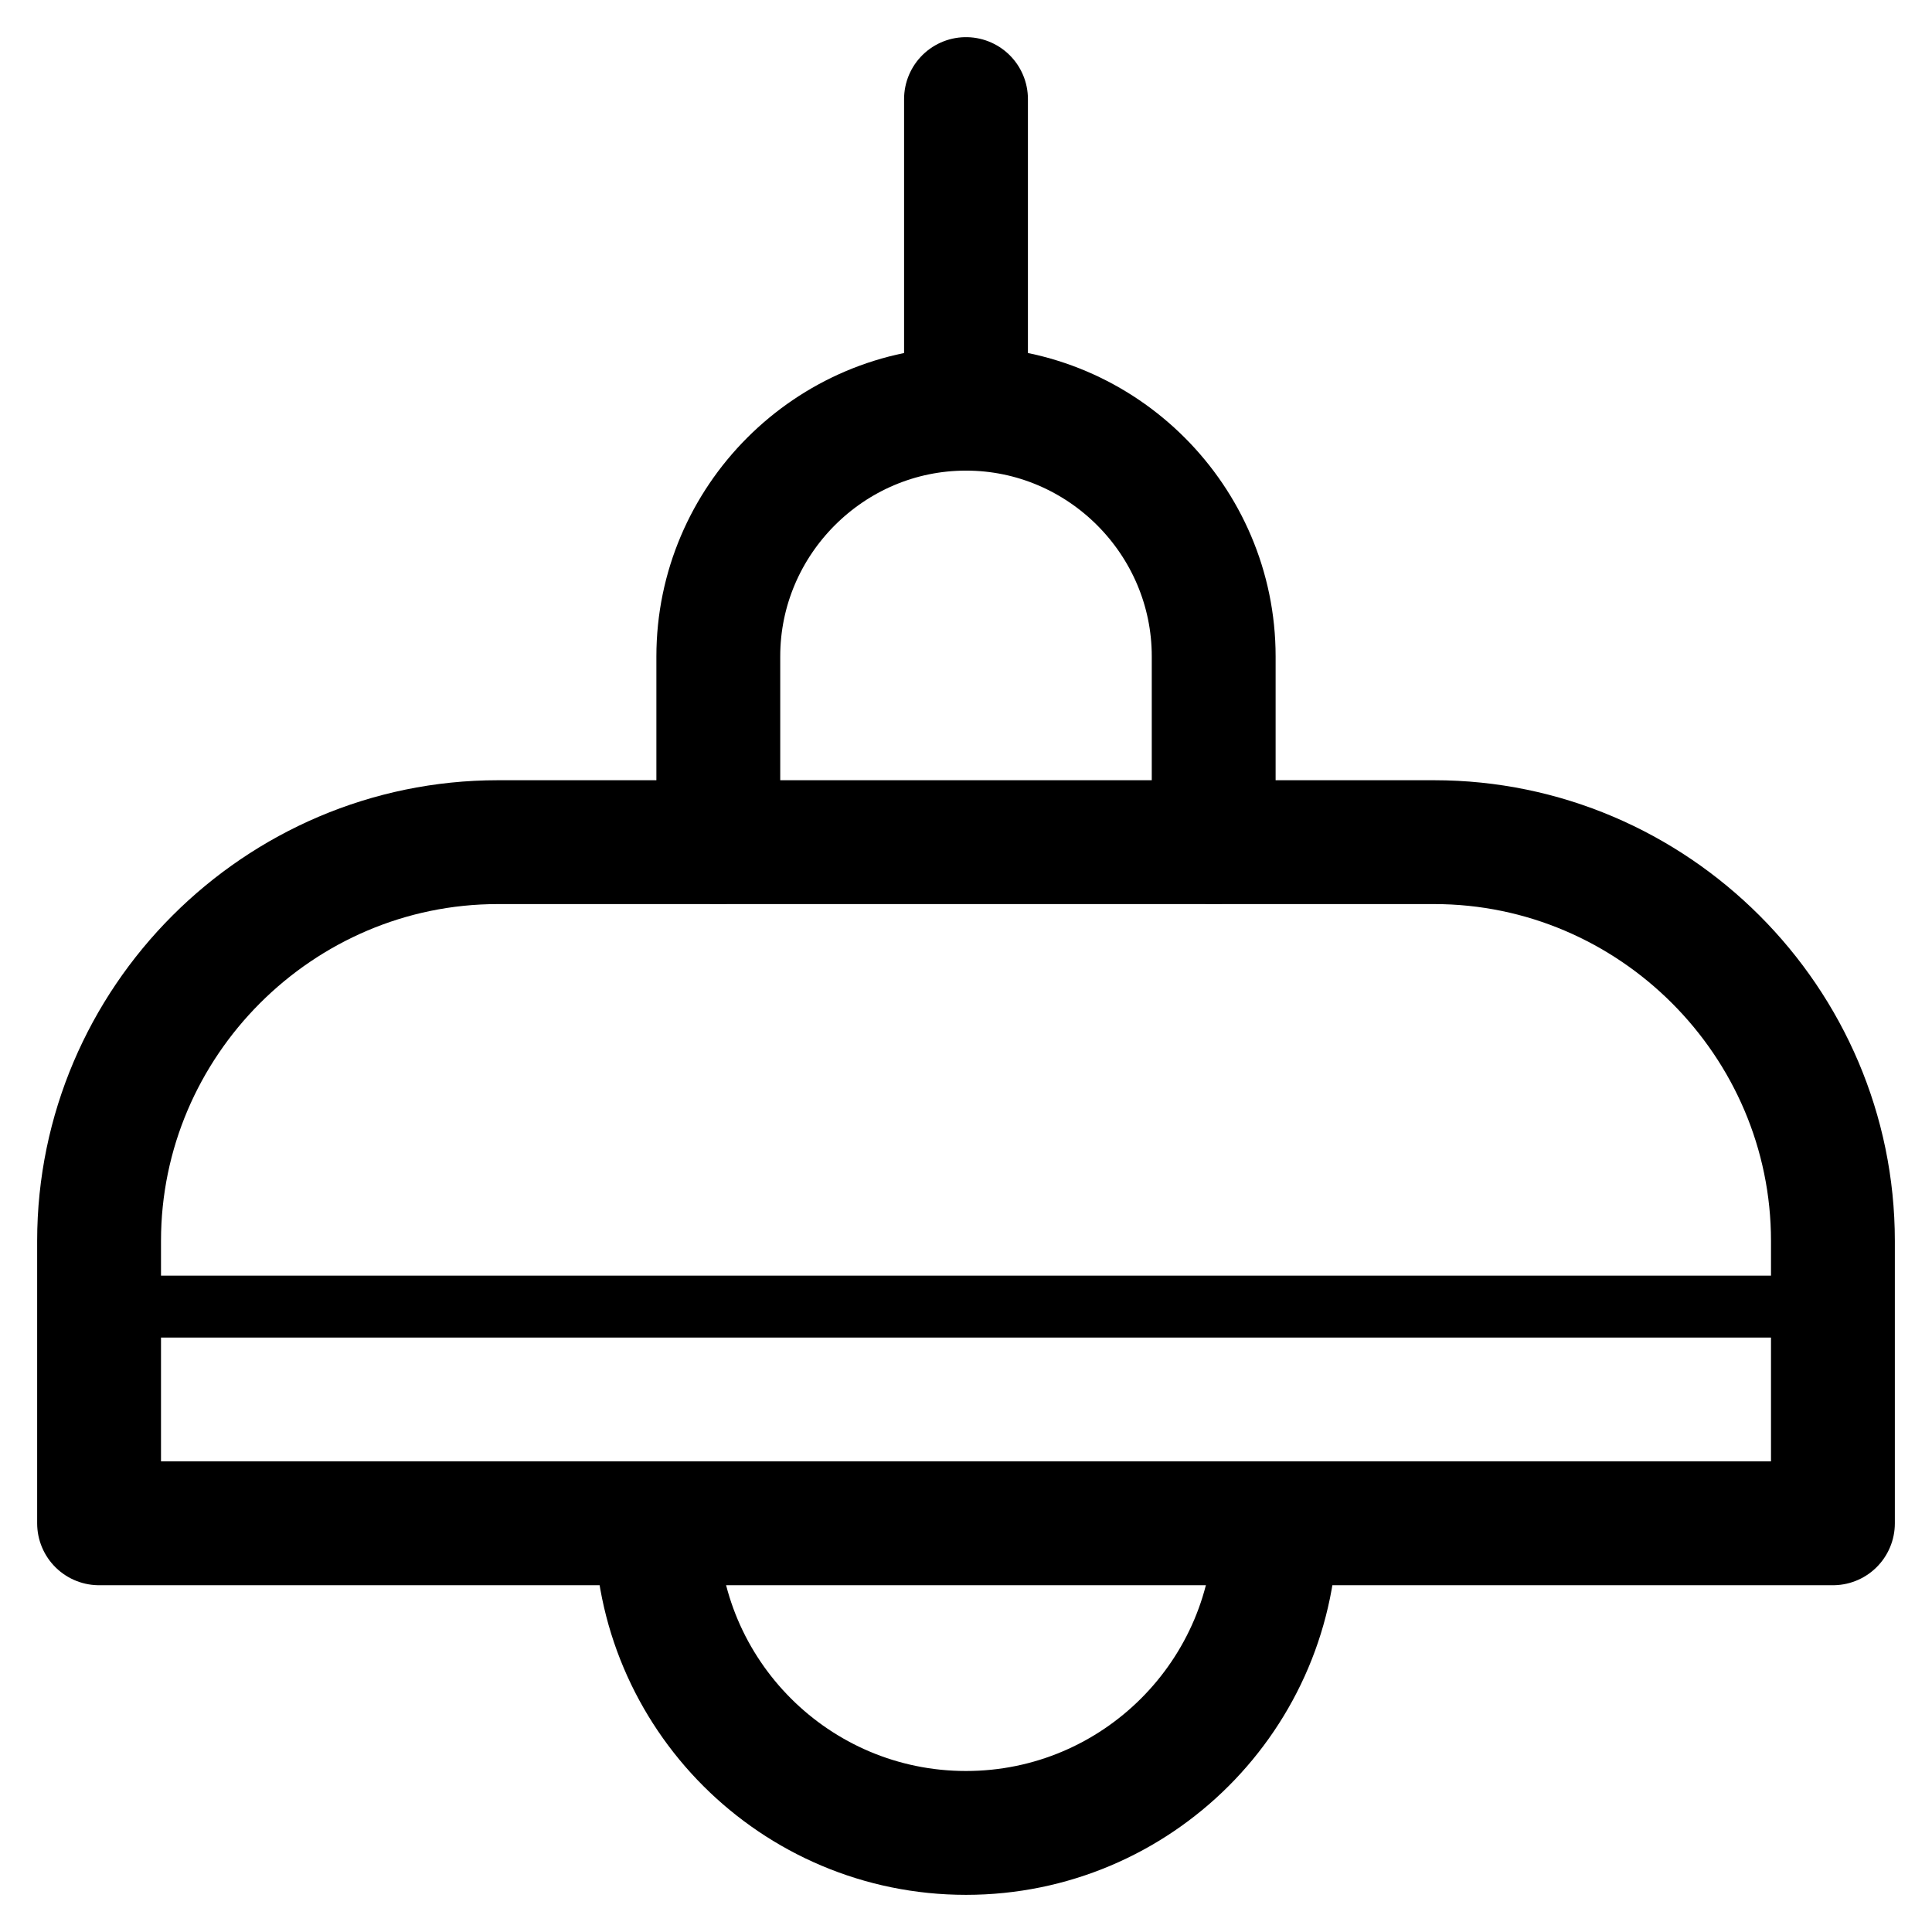
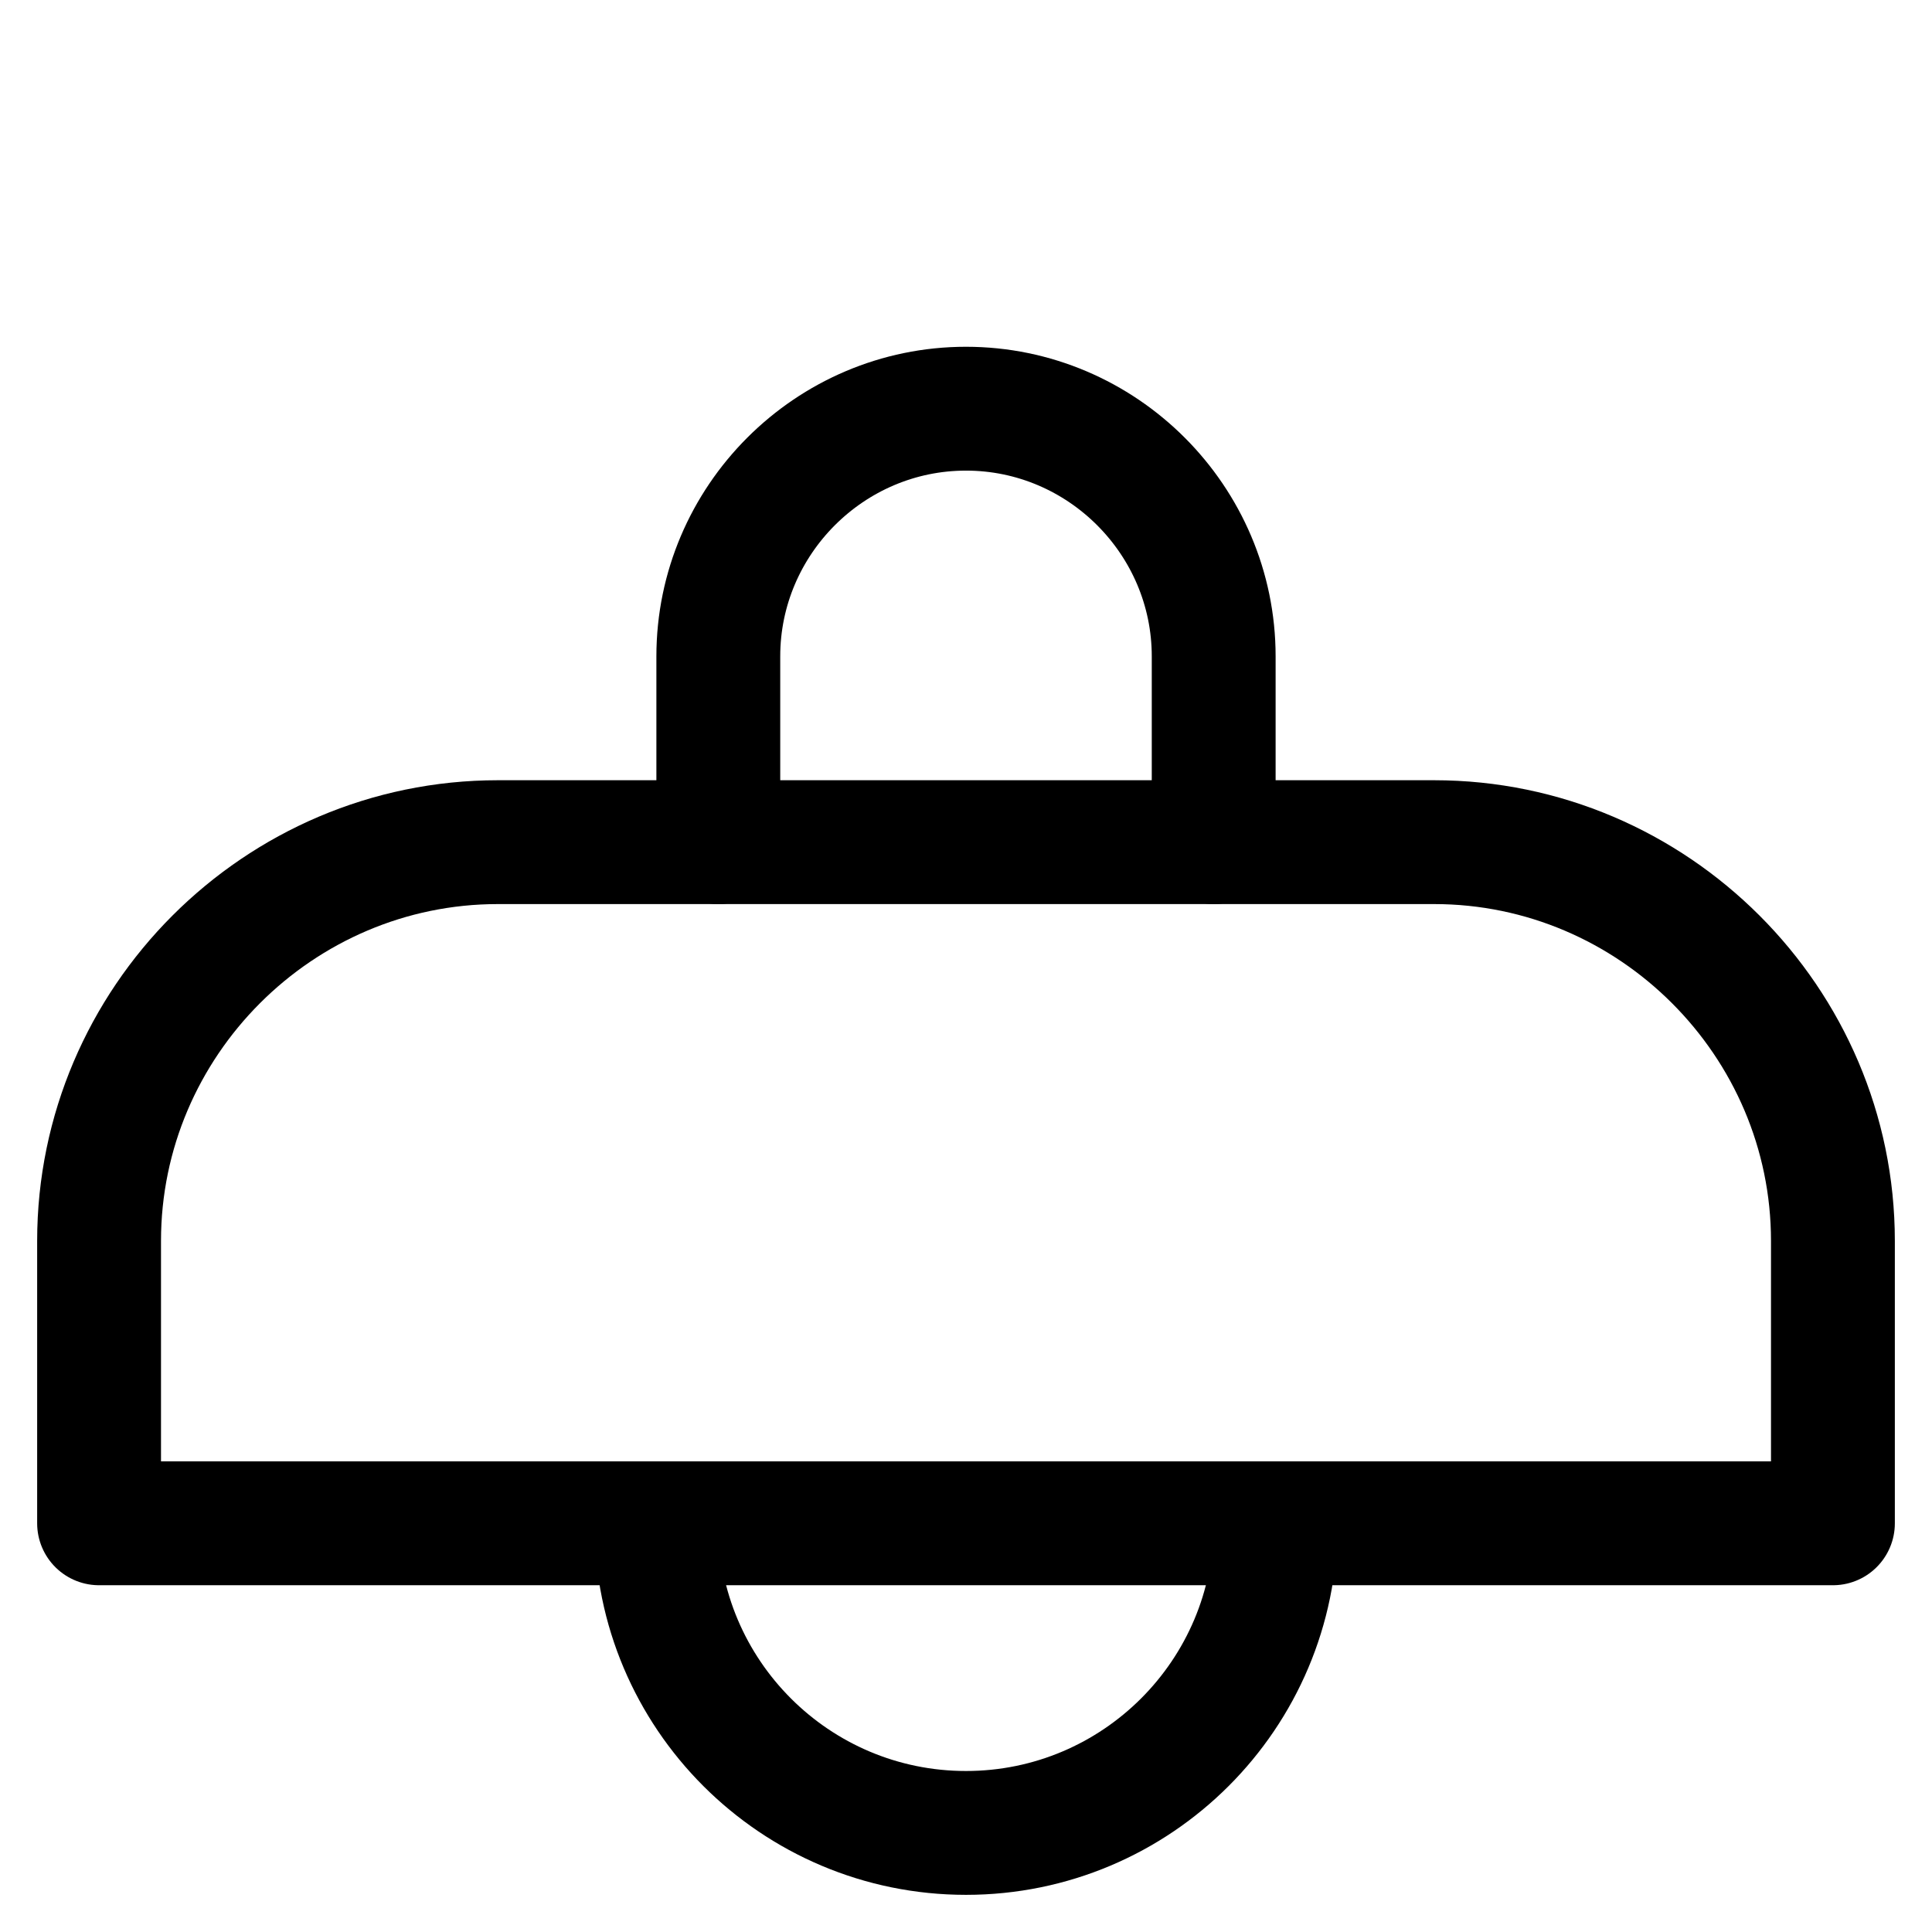
<svg xmlns="http://www.w3.org/2000/svg" width="39" height="39" viewBox="0 0 39 39" fill="none">
-   <path d="M19.5 2V8.25" stroke="#000" stroke-width="2.5" stroke-linecap="round" stroke-linejoin="round" />
  <path d="M14.5 17V13.25C14.5 10.5 16.75 8.25 19.5 8.25C22.25 8.25 24.5 10.5 24.5 13.25V17" stroke="#000" stroke-width="2.5" stroke-linecap="round" stroke-linejoin="round" />
  <path d="M2 30.75V25.05C2 20.625 5.625 17 10.05 17H28.95C33.375 17 37 20.625 37 25.05V30.75H2Z" stroke="#000" stroke-width="2.5" stroke-linecap="round" stroke-linejoin="round" />
-   <path d="M2 26.375H37" stroke="#000" stroke-width="1.25" stroke-linecap="round" stroke-linejoin="round" />
  <path d="M25.75 30.75C25.75 34.2 22.95 37 19.5 37C16.05 37 13.25 34.2 13.25 30.75" stroke="#000" stroke-width="2.5" stroke-linecap="round" stroke-linejoin="round" />
</svg>